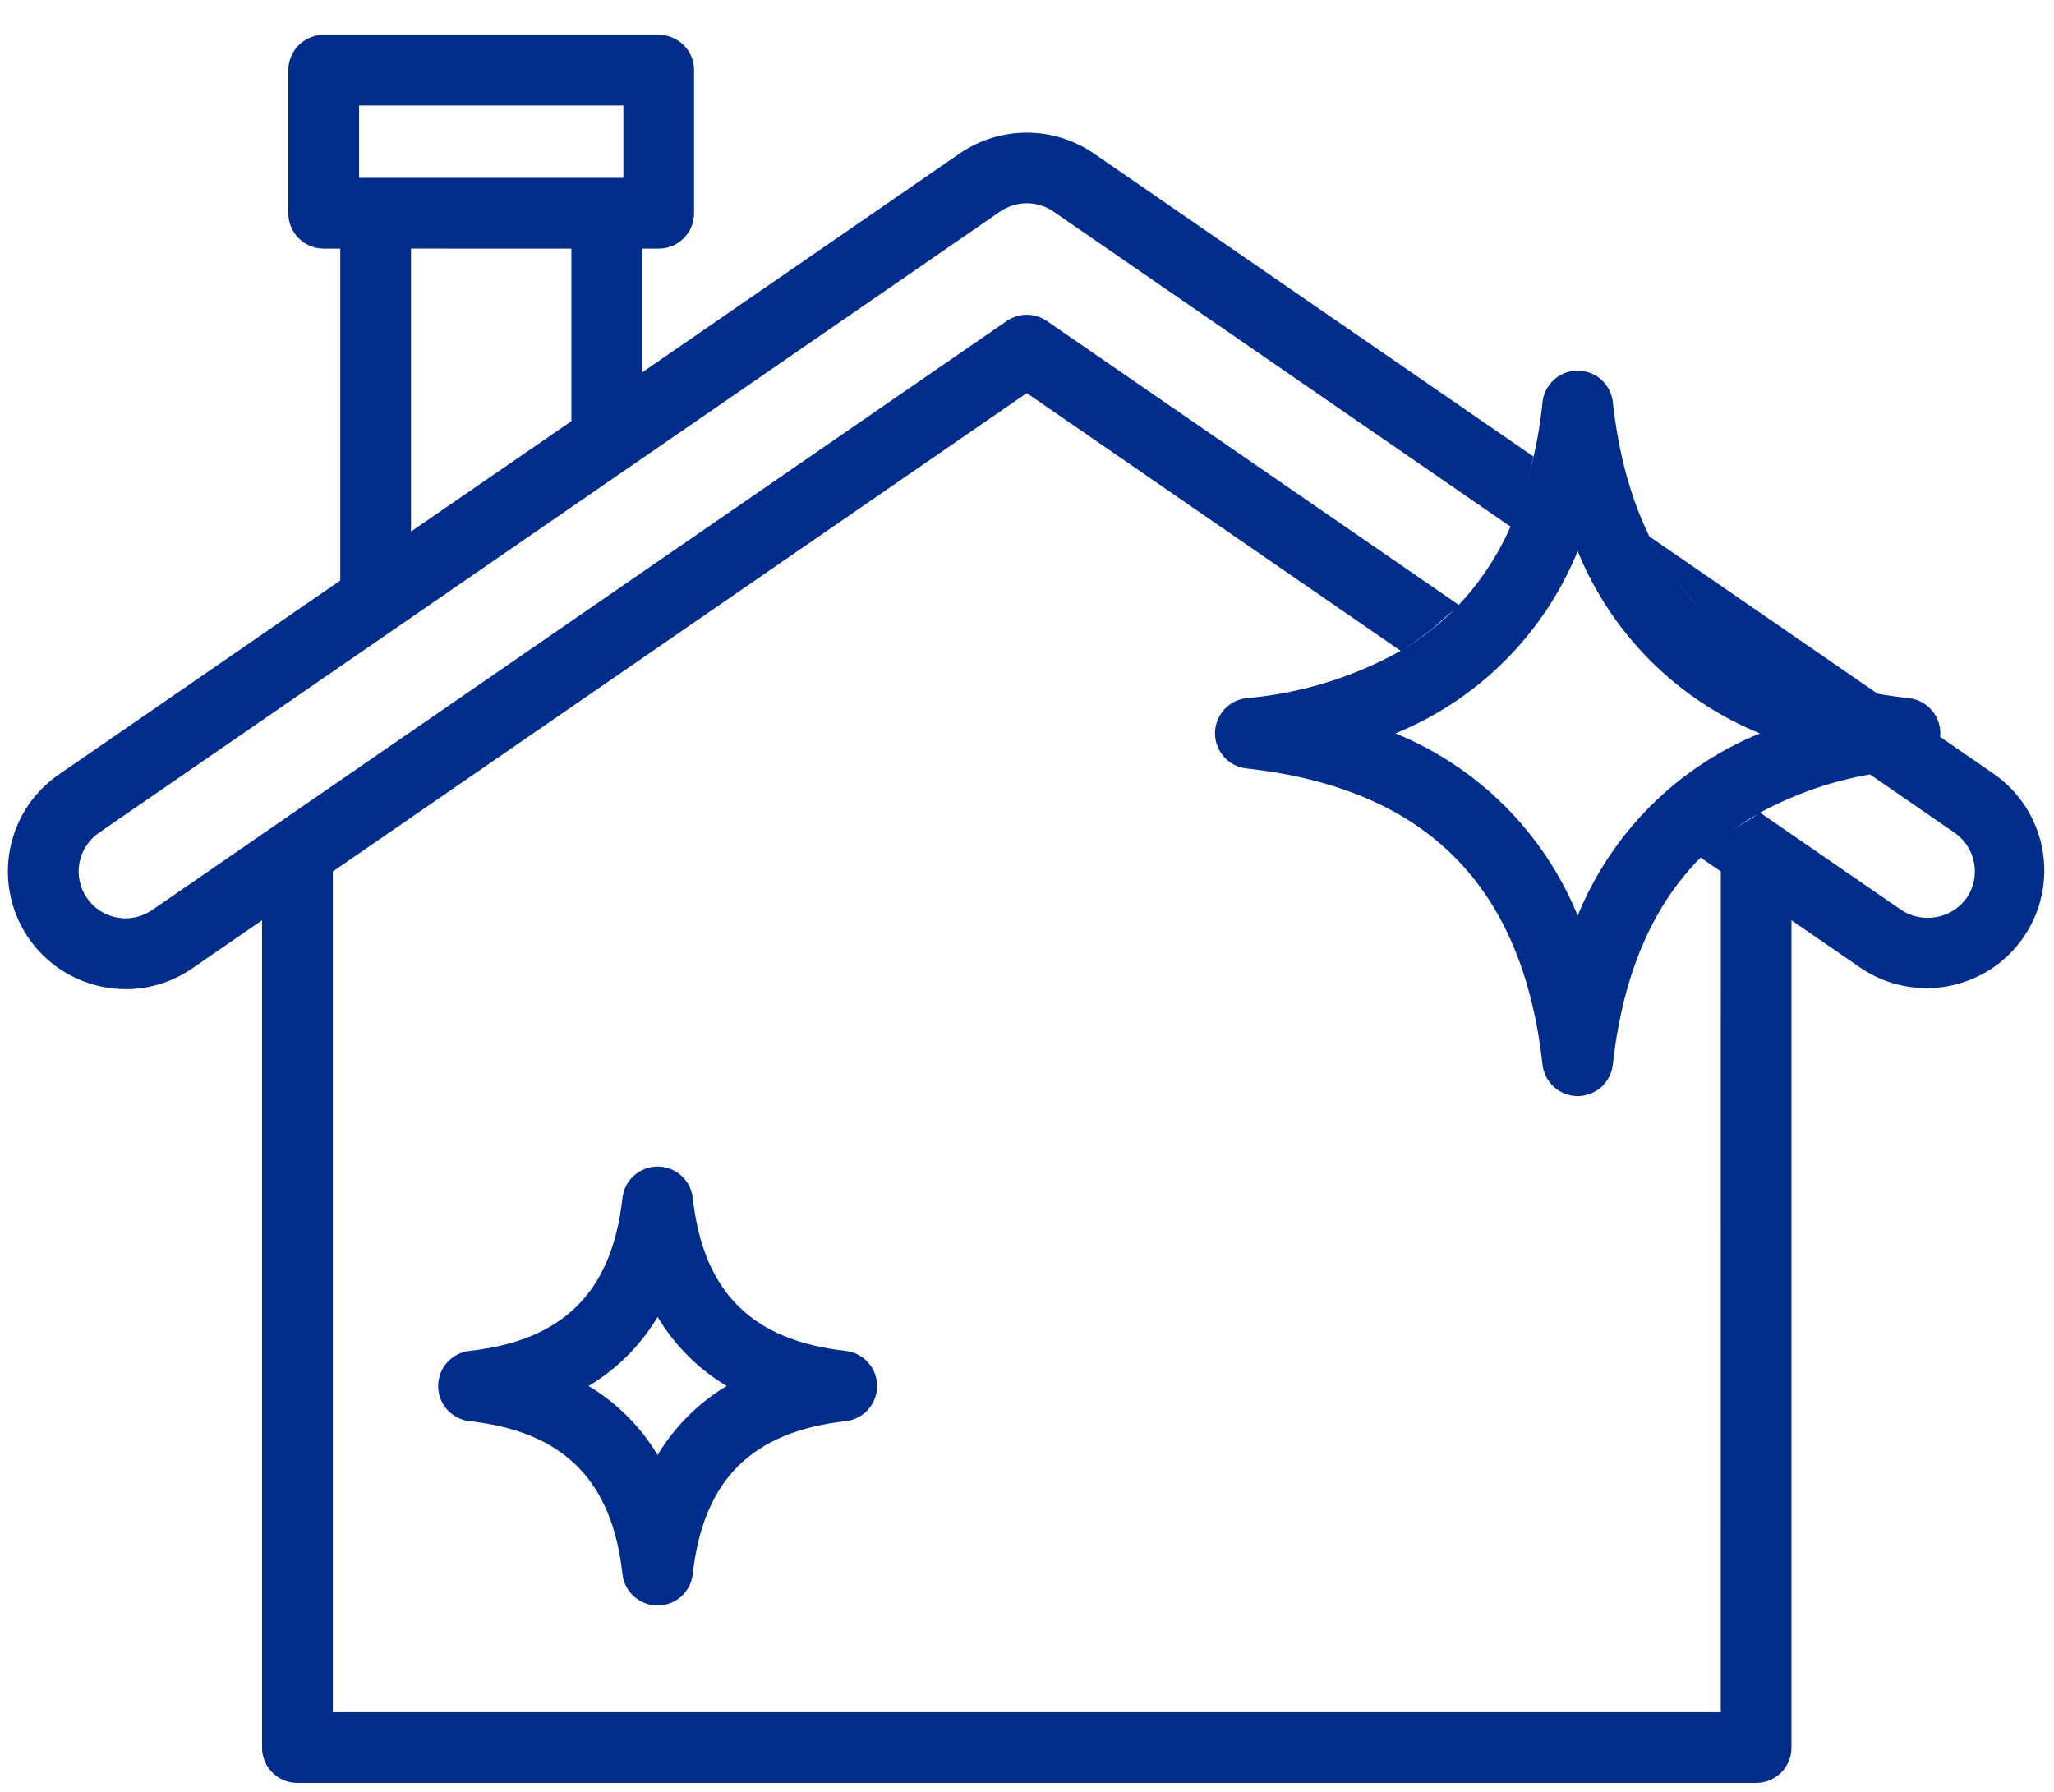
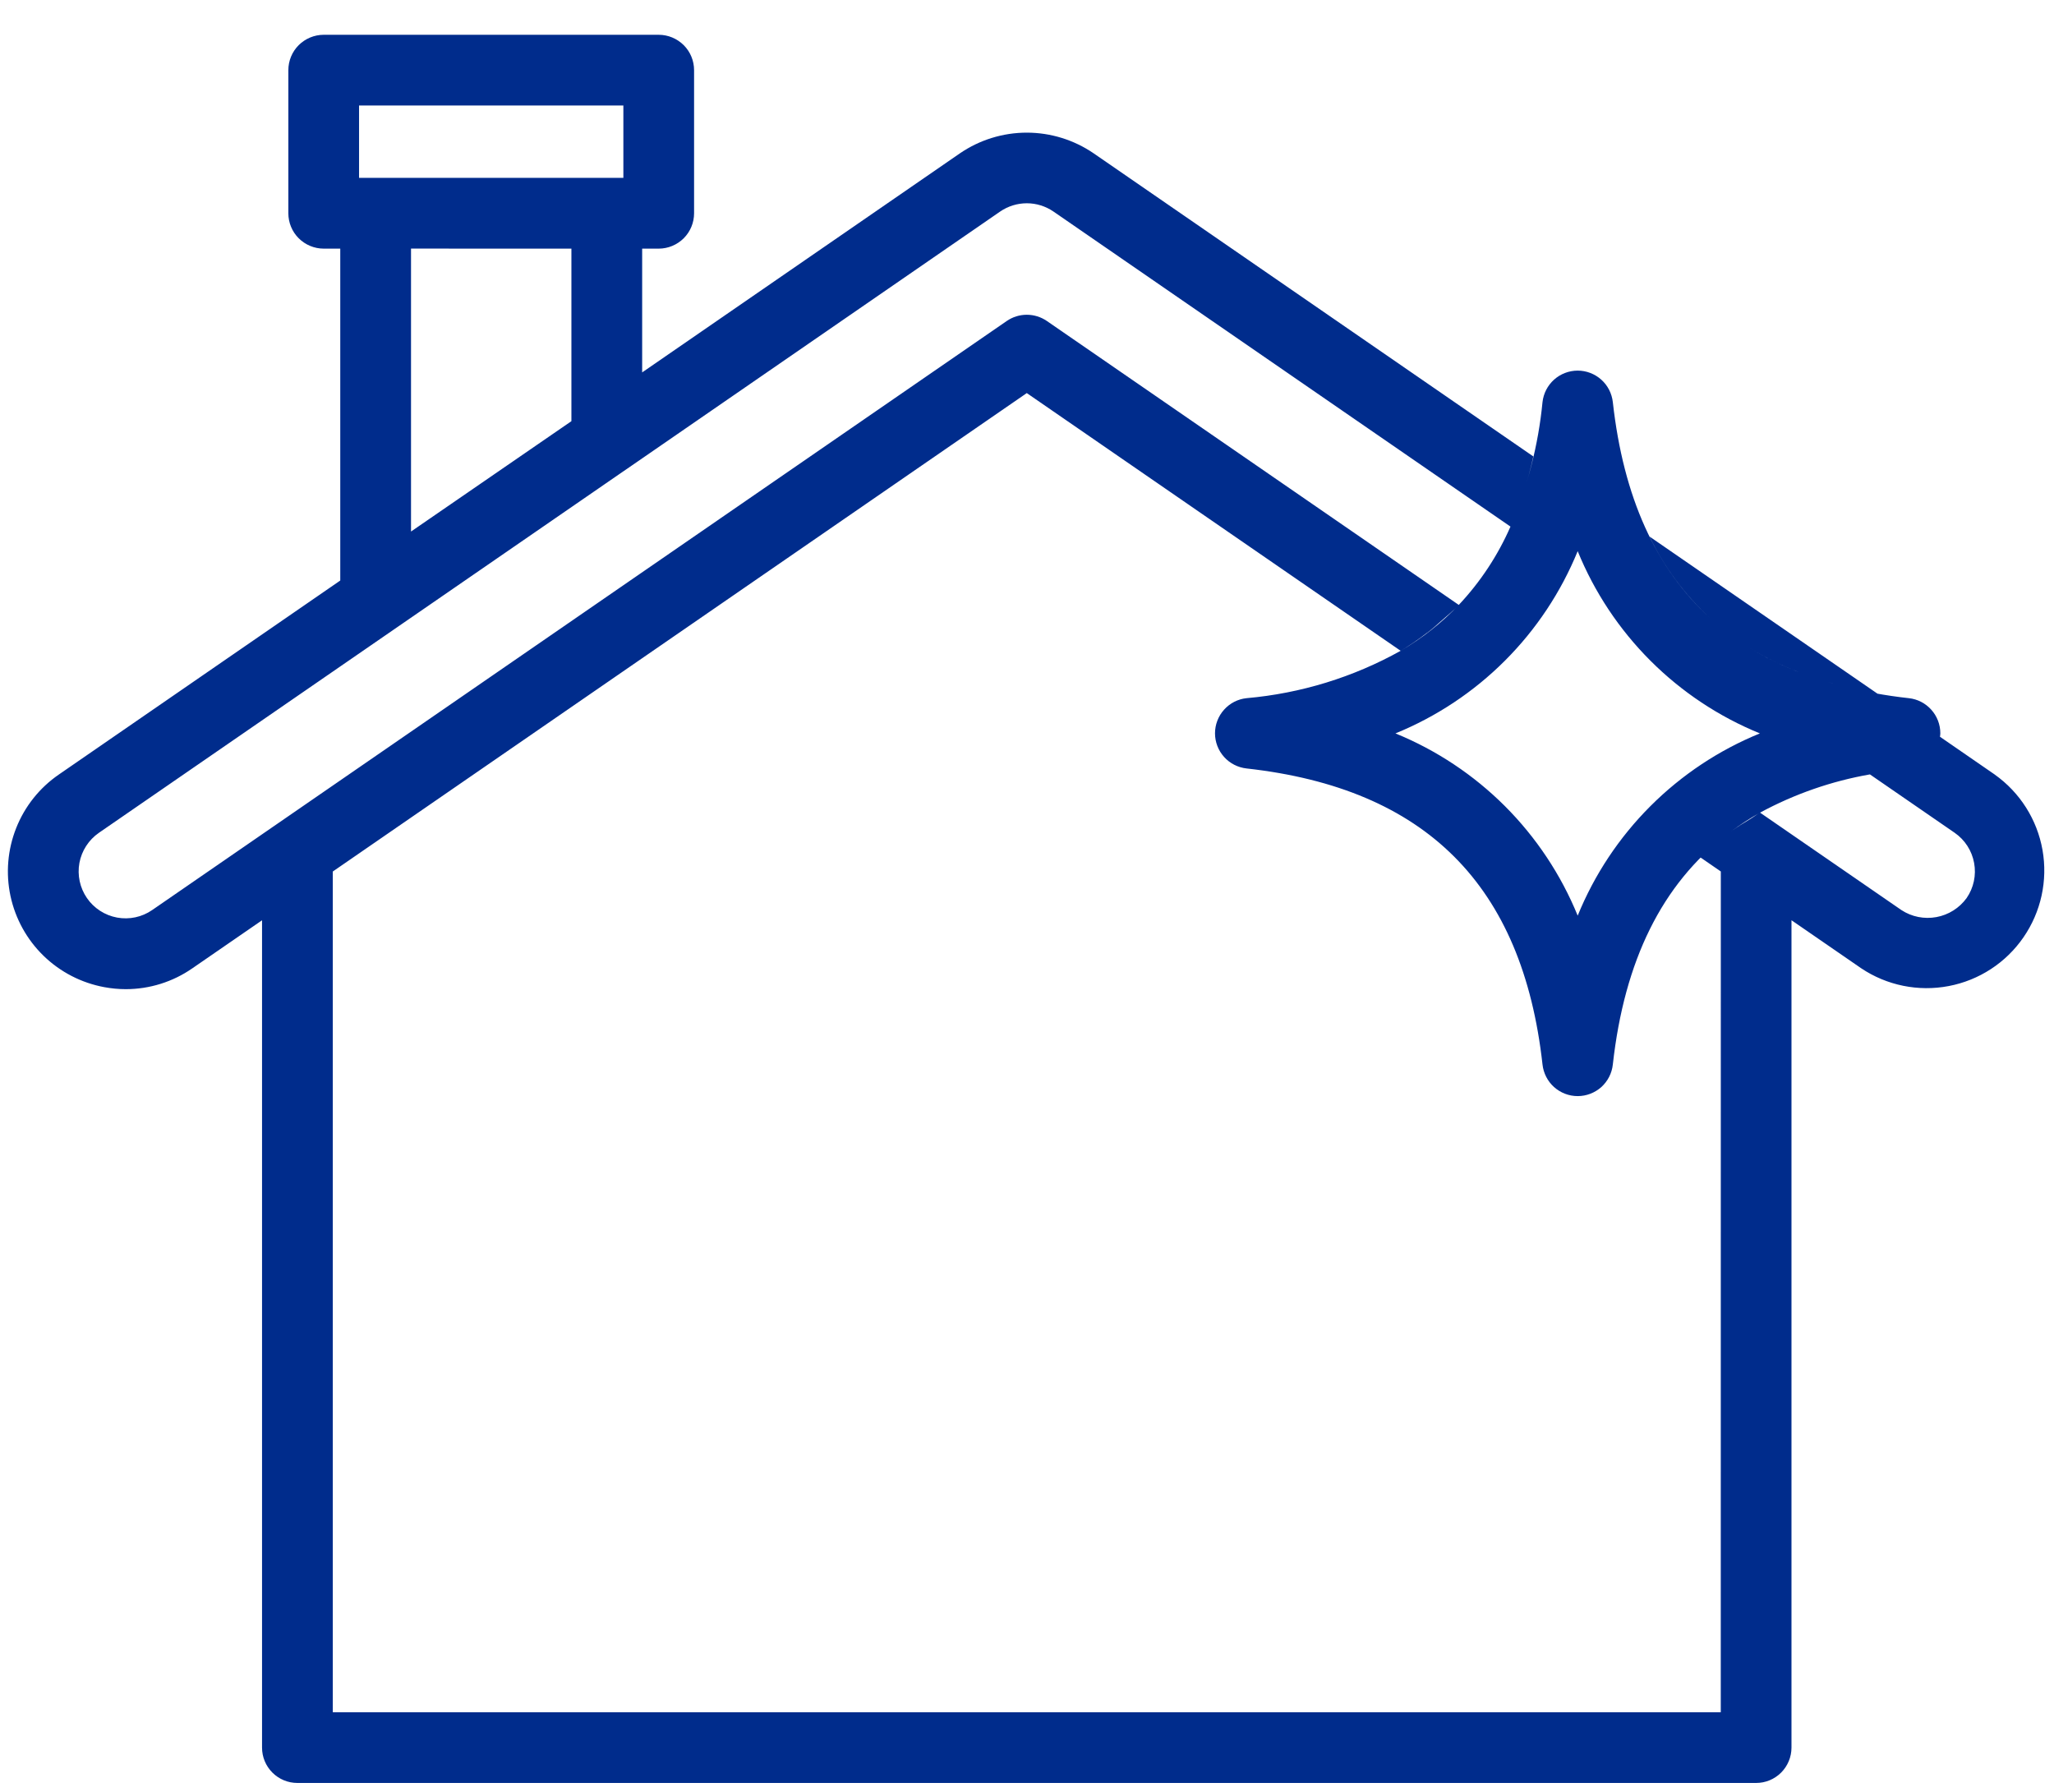
<svg xmlns="http://www.w3.org/2000/svg" width="47" height="41" viewBox="0 0 47 41" fill="none">
-   <path d="M19.349 30.909C17.201 30.671 16.091 29.559 15.852 27.412C15.83 27.214 15.736 27.031 15.588 26.898C15.439 26.765 15.247 26.692 15.048 26.692C14.848 26.692 14.656 26.765 14.508 26.898C14.359 27.031 14.265 27.214 14.243 27.412C14.005 29.559 12.893 30.671 10.746 30.909C10.548 30.931 10.365 31.025 10.232 31.174C10.099 31.322 10.026 31.514 10.026 31.713C10.026 31.913 10.099 32.105 10.232 32.254C10.365 32.402 10.548 32.496 10.746 32.518C12.893 32.757 14.005 33.868 14.243 36.015C14.265 36.213 14.359 36.396 14.508 36.529C14.656 36.662 14.848 36.736 15.048 36.736C15.247 36.736 15.439 36.662 15.588 36.529C15.736 36.396 15.83 36.213 15.852 36.015C16.091 33.868 17.201 32.757 19.349 32.518C19.547 32.496 19.73 32.402 19.863 32.254C19.996 32.105 20.07 31.913 20.07 31.713C20.07 31.514 19.996 31.322 19.863 31.174C19.73 31.025 19.547 30.931 19.349 30.909ZM15.048 33.293C14.66 32.644 14.117 32.102 13.468 31.713C14.117 31.325 14.66 30.782 15.048 30.133C15.437 30.782 15.979 31.325 16.628 31.713C15.979 32.101 15.436 32.644 15.047 33.293L15.048 33.293Z" fill="#002C8C" />
  <path d="M45.645 17.723L44.391 16.858C44.394 16.831 44.399 16.805 44.399 16.779C44.399 16.579 44.325 16.387 44.192 16.239C44.059 16.091 43.877 15.996 43.679 15.975C43.149 15.917 42.625 15.821 42.11 15.687C42.383 15.759 42.664 15.822 42.961 15.872L37.747 12.278C38.086 12.981 38.555 13.614 39.131 14.142C37.885 13.008 37.146 11.371 36.905 9.201C36.883 9.003 36.789 8.82 36.641 8.687C36.492 8.554 36.3 8.48 36.101 8.48C35.901 8.48 35.709 8.554 35.56 8.687C35.412 8.82 35.318 9.003 35.296 9.201C35.201 10.183 34.953 11.144 34.563 12.049C34.79 11.533 34.965 10.995 35.086 10.444L25.023 3.507C24.573 3.2 24.04 3.035 23.495 3.035C22.95 3.035 22.417 3.2 21.967 3.507L14.694 8.521V5.689H15.073C15.287 5.689 15.493 5.603 15.645 5.452C15.797 5.3 15.882 5.094 15.882 4.88V1.606C15.882 1.391 15.797 1.185 15.645 1.033C15.493 0.882 15.287 0.796 15.073 0.796H7.407C7.193 0.796 6.987 0.882 6.835 1.033C6.683 1.185 6.598 1.391 6.598 1.606V4.88C6.598 5.094 6.683 5.3 6.835 5.452C6.987 5.603 7.193 5.689 7.407 5.689H7.786V13.283L1.345 17.723C0.906 18.025 0.567 18.45 0.371 18.945C0.174 19.44 0.129 19.982 0.24 20.502C0.352 21.023 0.615 21.499 0.997 21.87C1.379 22.241 1.862 22.49 2.386 22.587C2.548 22.617 2.713 22.633 2.878 22.633C3.422 22.633 3.953 22.467 4.4 22.157L5.996 21.057V39.987C5.996 40.202 6.081 40.407 6.233 40.559C6.385 40.711 6.59 40.796 6.805 40.796H40.184C40.398 40.796 40.604 40.711 40.756 40.559C40.907 40.407 40.993 40.202 40.993 39.987V21.056L42.588 22.155C43.176 22.549 43.896 22.695 44.591 22.562C45.286 22.43 45.901 22.029 46.302 21.446C46.704 20.863 46.86 20.146 46.737 19.449C46.614 18.752 46.221 18.132 45.644 17.723H45.645ZM8.216 2.414H14.264V4.07H8.216V2.414ZM13.075 5.689V9.637L9.405 12.162V5.688L13.075 5.689ZM43.95 17.502C43.944 17.504 43.939 17.506 43.934 17.508L43.95 17.502ZM39.606 19.027C39.819 18.869 40.042 18.724 40.274 18.594C40.198 18.636 40.135 18.687 40.06 18.733C39.905 18.827 39.75 18.921 39.606 19.027ZM41.939 15.638C41.724 15.577 41.515 15.509 41.313 15.436C41.516 15.51 41.725 15.578 41.941 15.638H41.939ZM41.145 15.373C40.914 15.283 40.688 15.182 40.468 15.07C40.689 15.182 40.915 15.283 41.146 15.373H41.145ZM40.451 15.062C40.215 14.939 39.987 14.802 39.768 14.652C39.987 14.802 40.216 14.94 40.453 15.062L40.451 15.062ZM36.101 12.611C36.483 13.549 37.049 14.401 37.765 15.117C38.481 15.833 39.333 16.399 40.27 16.781C39.333 17.163 38.481 17.729 37.765 18.445C37.049 19.161 36.483 20.013 36.101 20.951C35.718 20.013 35.152 19.162 34.436 18.445C33.72 17.73 32.869 17.164 31.931 16.781C32.869 16.398 33.72 15.833 34.436 15.117C35.152 14.401 35.718 13.549 36.101 12.611ZM32.658 14.478C32.781 14.386 32.894 14.283 33.008 14.182C33.134 14.071 33.264 13.965 33.378 13.844C32.987 14.253 32.539 14.606 32.05 14.891C32.261 14.764 32.464 14.626 32.658 14.476L32.658 14.478ZM3.482 20.823C3.248 20.985 2.959 21.046 2.679 20.995C2.399 20.943 2.151 20.783 1.989 20.548C1.828 20.314 1.766 20.025 1.817 19.745C1.869 19.465 2.03 19.217 2.264 19.055L14.241 10.8L14.345 10.729L22.886 4.84C23.066 4.717 23.278 4.651 23.496 4.651C23.713 4.651 23.925 4.717 24.105 4.84L34.563 12.049C34.274 12.71 33.874 13.316 33.38 13.841L23.955 7.345C23.82 7.252 23.66 7.202 23.495 7.202C23.331 7.202 23.171 7.252 23.036 7.345L3.482 20.823ZM39.375 39.178H7.615V19.941L23.495 8.994L32.05 14.891C30.964 15.497 29.762 15.866 28.523 15.975C28.325 15.996 28.142 16.09 28.009 16.239C27.876 16.387 27.802 16.58 27.802 16.779C27.802 16.978 27.876 17.171 28.009 17.319C28.142 17.467 28.325 17.561 28.523 17.583C32.625 18.039 34.84 20.255 35.296 24.357C35.318 24.555 35.411 24.739 35.56 24.873C35.709 25.006 35.901 25.08 36.101 25.08C36.3 25.08 36.493 25.006 36.642 24.873C36.79 24.739 36.884 24.555 36.905 24.357C37.17 21.974 38.033 20.232 39.511 19.097C39.299 19.257 39.098 19.431 38.91 19.619L39.376 19.94L39.375 39.178ZM45.001 20.548C44.835 20.777 44.587 20.933 44.309 20.984C44.031 21.035 43.744 20.978 43.508 20.823L40.274 18.594C41.059 18.169 41.908 17.873 42.788 17.719L44.727 19.055C44.961 19.217 45.121 19.465 45.172 19.745C45.224 20.025 45.162 20.314 45.001 20.548Z" fill="#002C8C" />
</svg>